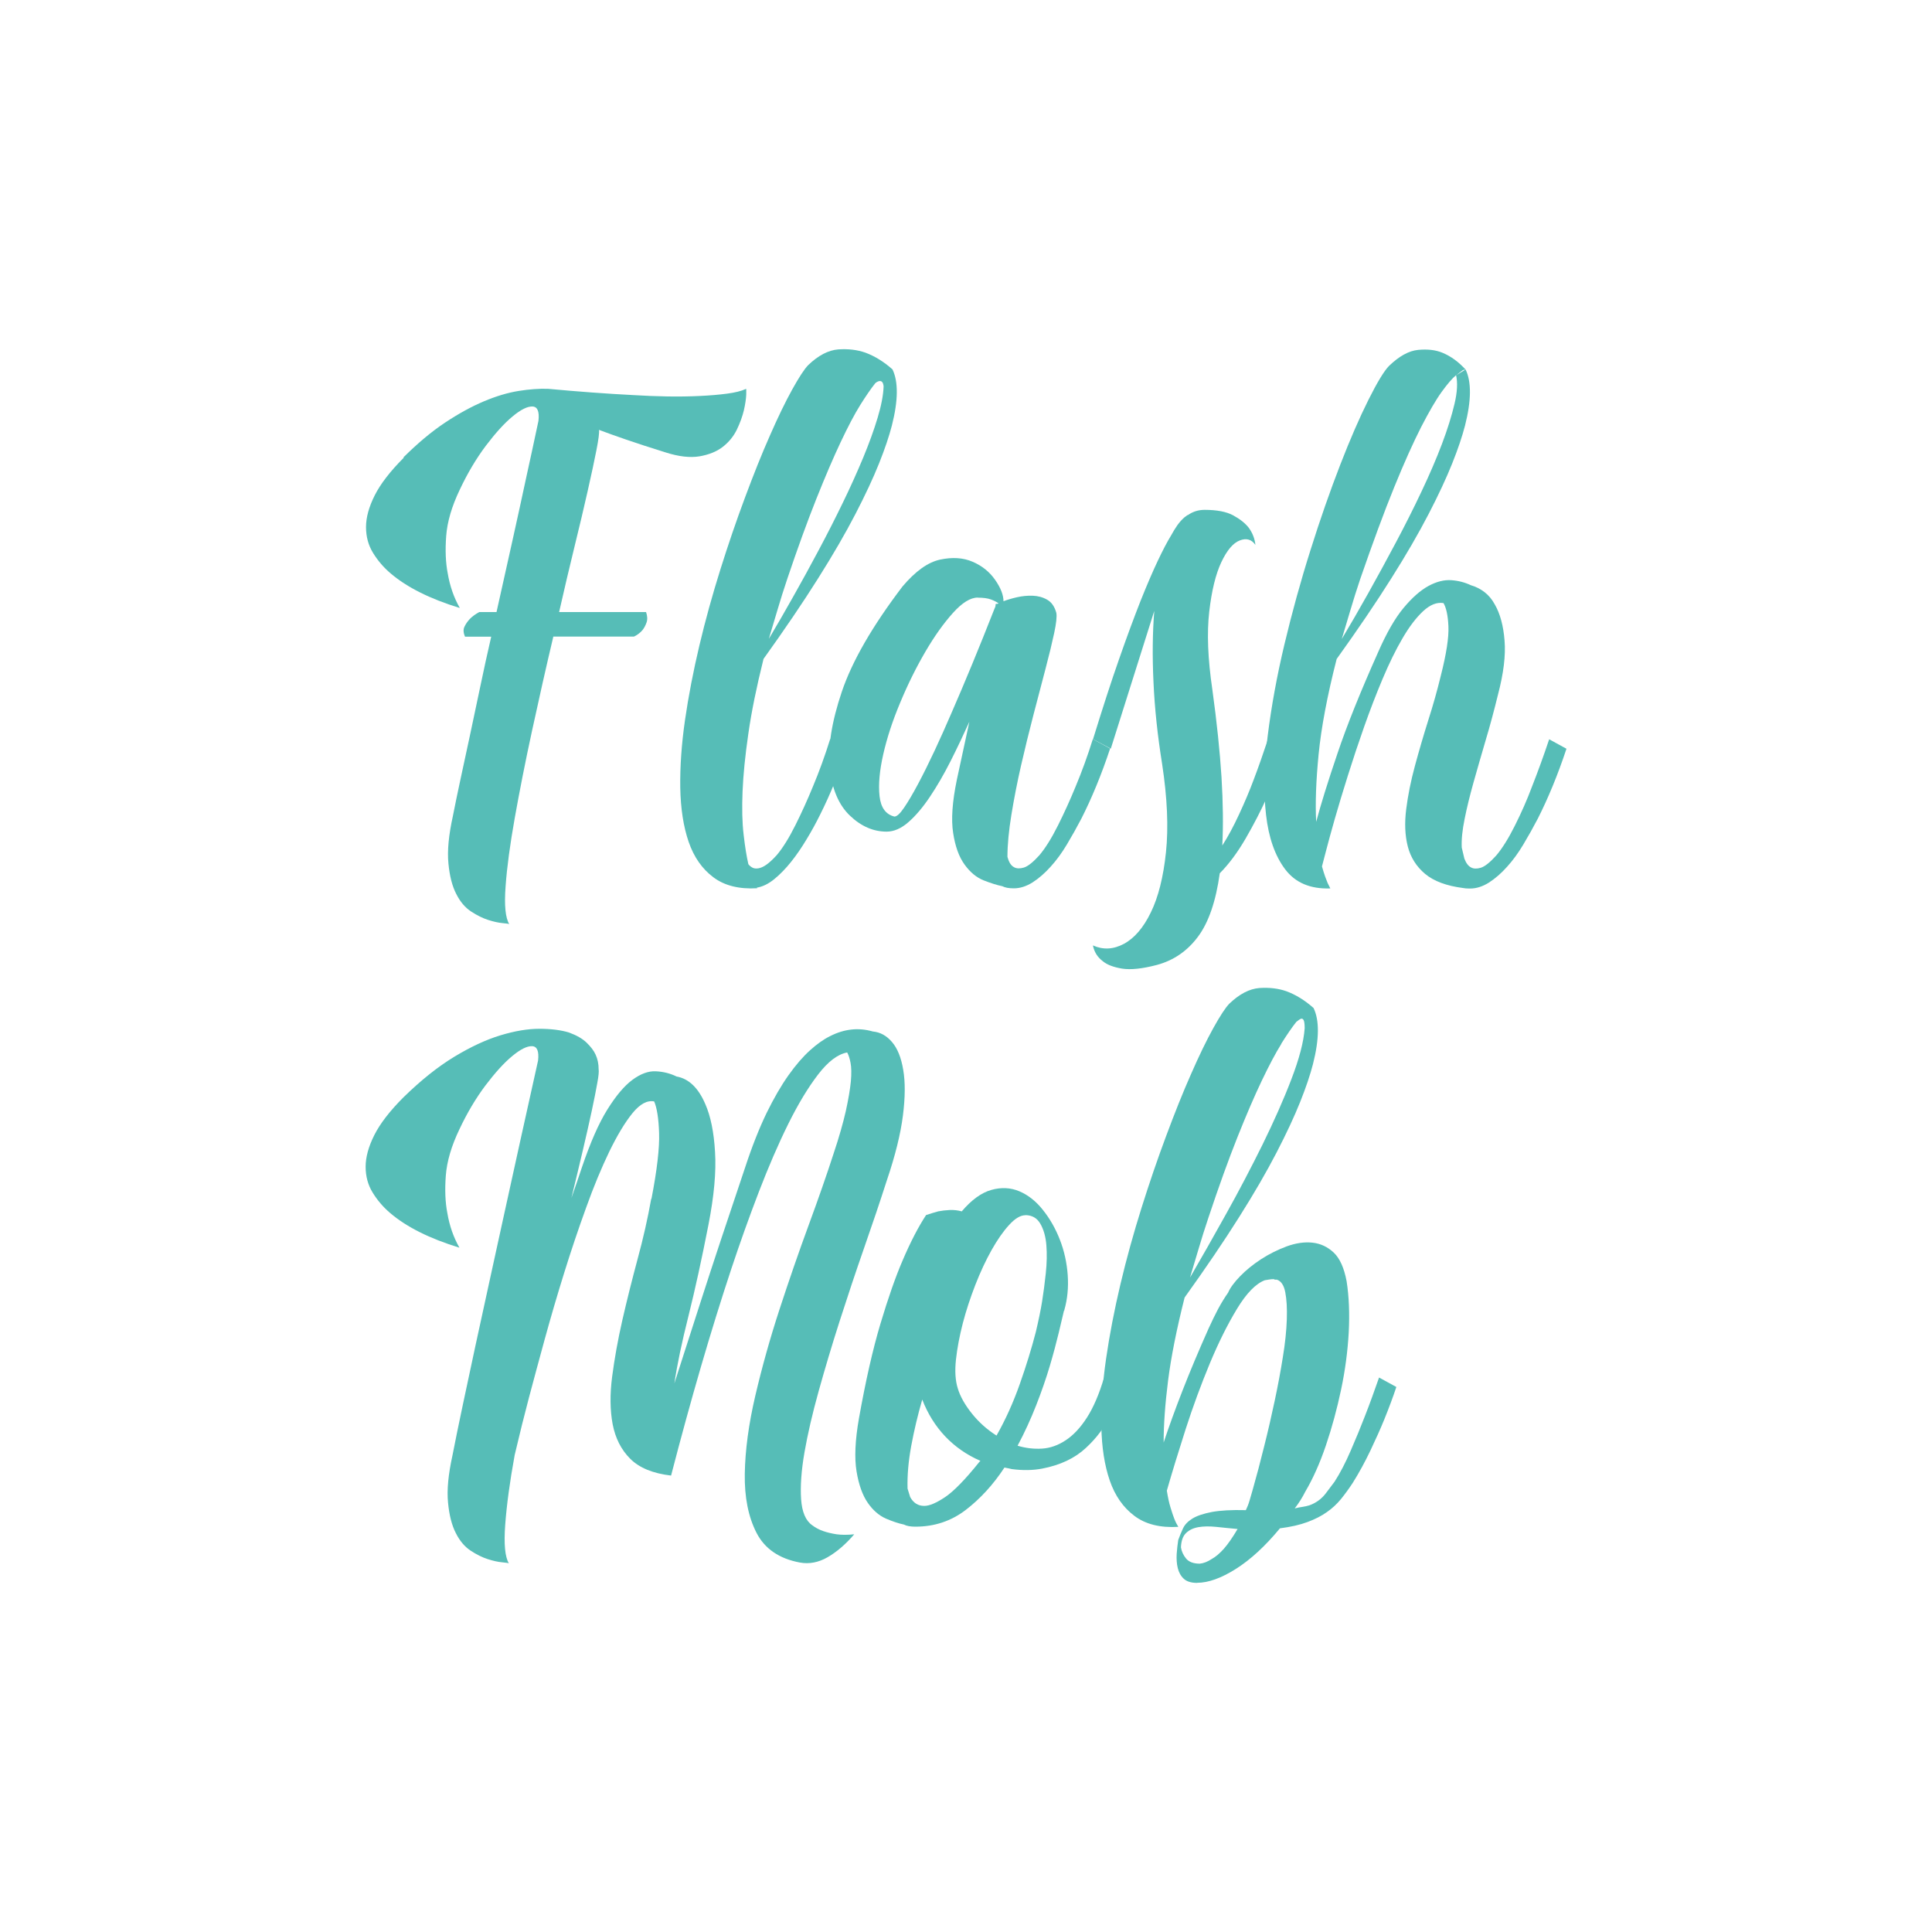
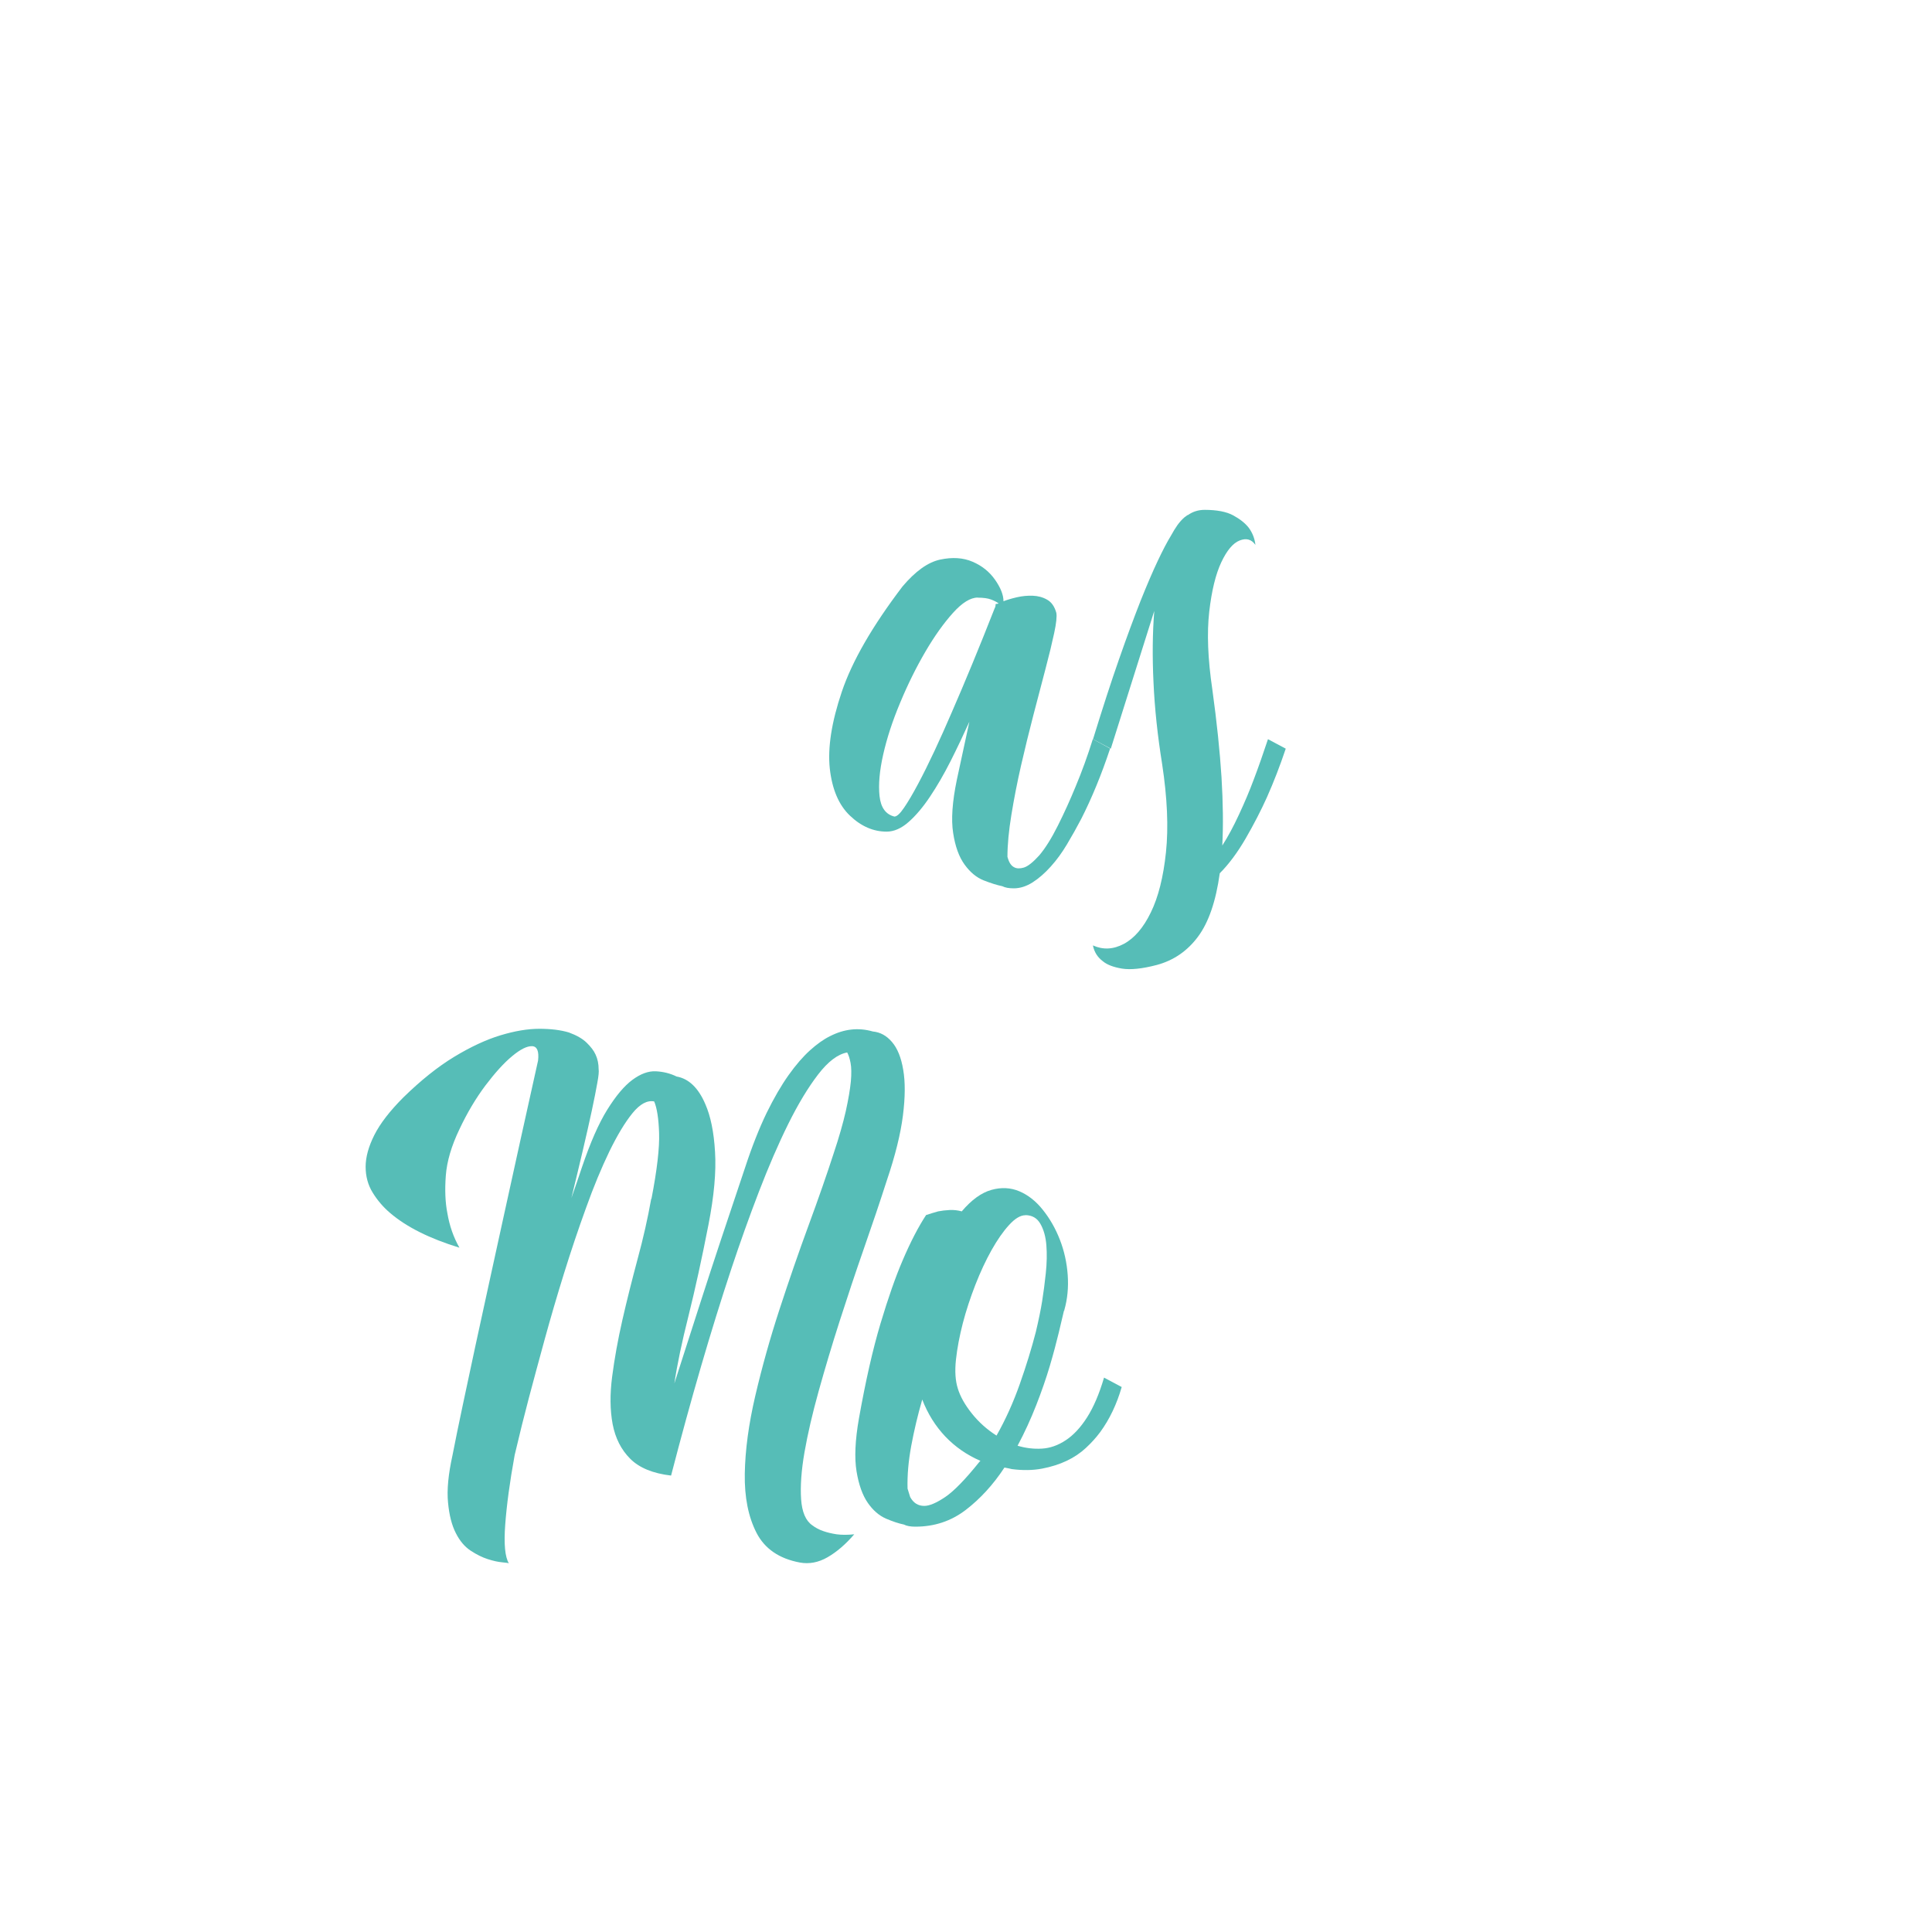
<svg xmlns="http://www.w3.org/2000/svg" id="Capa_1" data-name="Capa 1" viewBox="0 0 200 200">
  <defs>
    <style>
      .cls-1 {
        fill: #56bdb7;
      }
    </style>
  </defs>
-   <path class="cls-1" d="M41.76,47.35c1.45-1.44,2.87-2.64,4.28-3.58,1.41-.94,2.76-1.68,4.04-2.22,1.28-.54,2.48-.9,3.61-1.08,1.12-.18,2.13-.25,3.04-.22,3.14.29,6.09.51,8.84.65,1.16.07,2.33.12,3.52.14,1.19.02,2.31,0,3.36-.05,1.05-.05,1.99-.13,2.82-.24.83-.11,1.48-.27,1.95-.49.04-.04.04.16.03.6-.02.43-.1.97-.24,1.6-.15.63-.39,1.3-.73,2.01-.34.7-.83,1.3-1.46,1.79-.63.49-1.44.81-2.41.98-.98.16-2.15.03-3.52-.41-1.63-.51-2.99-.95-4.09-1.33-1.1-.38-2.03-.71-2.79-1,.04.29-.05.99-.27,2.11-.22,1.12-.52,2.52-.9,4.2-.38,1.68-.83,3.6-1.36,5.75-.53,2.15-1.06,4.42-1.6,6.8h9c.14.41.16.77.05,1.08-.11.31-.25.58-.43.8-.22.26-.51.48-.87.66h-8.35c-.76,3.21-1.49,6.46-2.2,9.73-.71,3.27-1.3,6.28-1.79,9.03-.49,2.75-.81,5.1-.95,7.08-.15,1.97-.02,3.28.38,3.93-.04-.04-.27-.07-.7-.11-.43-.04-.93-.15-1.49-.33-.56-.18-1.15-.47-1.76-.87-.61-.4-1.13-1-1.54-1.82-.42-.81-.69-1.87-.81-3.17-.13-1.3.03-2.93.46-4.88.22-1.12.48-2.39.79-3.82.31-1.43.63-2.95.98-4.55.34-1.61.7-3.28,1.06-5.01.36-1.73.74-3.47,1.14-5.2h-2.71c-.18-.41-.2-.76-.05-1.05.14-.3.33-.55.54-.78.25-.26.58-.5.98-.72h1.79c.58-2.6,1.13-5.09,1.66-7.45.52-2.37.99-4.47,1.38-6.32.47-2.13.9-4.14,1.3-6.02.11-.98-.1-1.47-.62-1.49-.52-.02-1.21.32-2.06,1.03-.85.7-1.77,1.72-2.77,3.04-.99,1.32-1.89,2.83-2.69,4.53-.83,1.73-1.3,3.33-1.41,4.8-.11,1.46-.06,2.76.16,3.88.22,1.3.63,2.49,1.25,3.58-3.07-.94-5.46-2.13-7.16-3.58-.72-.61-1.33-1.32-1.82-2.12-.49-.79-.73-1.69-.73-2.68,0-.99.3-2.09.9-3.28.6-1.19,1.6-2.49,3.01-3.9Z" />
-   <path class="cls-1" d="M78.39,91.95c-1.88.11-3.4-.27-4.55-1.14-1.16-.87-2.01-2.09-2.55-3.66-.54-1.57-.83-3.44-.87-5.61-.03-2.17.13-4.5.49-6.99.36-2.49.86-5.07,1.49-7.73.63-2.66,1.36-5.28,2.17-7.86.81-2.58,1.66-5.07,2.55-7.45.89-2.39,1.74-4.53,2.58-6.42.83-1.9,1.6-3.49,2.31-4.77.71-1.28,1.26-2.12,1.65-2.52,1.05-1.01,2.09-1.55,3.12-1.63,1.03-.07,1.96.04,2.79.33.98.36,1.92.94,2.82,1.74.61,1.27.6,3.2-.06,5.8-.29,1.12-.73,2.43-1.33,3.93-.6,1.5-1.41,3.24-2.44,5.23-1.03,1.99-2.32,4.22-3.88,6.69-1.56,2.48-3.44,5.25-5.64,8.32-.72,2.89-1.25,5.47-1.57,7.73-.33,2.26-.53,4.26-.6,5.99-.07,1.73-.04,3.23.11,4.47.14,1.25.31,2.27.49,3.06.11.14.24.26.41.35.16.09.37.12.62.08.25-.04.53-.16.84-.38.31-.22.66-.54,1.06-.98.61-.72,1.26-1.75,1.93-3.09.67-1.34,1.27-2.67,1.82-4.01.65-1.55,1.25-3.2,1.79-4.93l1.79.98c-.87,2.53-1.81,4.81-2.82,6.83-.43.87-.9,1.73-1.41,2.57-.51.85-1.04,1.63-1.6,2.33-.56.7-1.14,1.3-1.74,1.79-.6.49-1.2.79-1.82.89l.05.05ZM90.6,39.68c-.43.54-.95,1.29-1.55,2.25-.6.96-1.27,2.24-2.03,3.85-.76,1.61-1.6,3.57-2.52,5.88-.92,2.31-1.93,5.08-3.01,8.29-.36,1.08-.7,2.14-1,3.17-.31,1.03-.61,2.03-.9,3.01.8-1.34,1.64-2.79,2.52-4.36.89-1.57,1.76-3.17,2.63-4.8.87-1.63,1.7-3.26,2.5-4.91.8-1.64,1.5-3.21,2.12-4.69.61-1.48,1.11-2.85,1.49-4.12.38-1.26.59-2.35.62-3.25-.04-.43-.2-.61-.49-.54-.14.04-.27.11-.38.22Z" />
  <path class="cls-1" d="M91.78,86.09c-1.37,0-2.64-.55-3.79-1.65-1.16-1.1-1.85-2.73-2.09-4.88-.23-2.15.18-4.81,1.25-7.97,1.07-3.16,3.16-6.78,6.27-10.87,1.34-1.59,2.64-2.52,3.9-2.79,1.26-.27,2.39-.2,3.36.22.98.42,1.75,1.04,2.33,1.87.58.83.87,1.57.87,2.22.36-.14.82-.28,1.38-.41.56-.13,1.11-.18,1.65-.16.54.02,1.04.15,1.49.41.45.25.77.71.95,1.36.07.36,0,1.06-.22,2.09-.22,1.03-.52,2.27-.9,3.71-.38,1.45-.8,3.04-1.25,4.77-.45,1.73-.88,3.48-1.28,5.23-.4,1.75-.73,3.45-1,5.1-.27,1.65-.41,3.1-.41,4.36l.05.16c.14.47.36.78.65.92.25.14.59.15,1,.03.42-.13.95-.55,1.6-1.27.61-.72,1.26-1.75,1.93-3.09.67-1.34,1.27-2.67,1.82-4.01.65-1.55,1.25-3.2,1.79-4.93l1.79.98c-.9,2.71-1.9,5.13-2.98,7.26-.47.9-.97,1.79-1.49,2.66-.52.87-1.08,1.64-1.68,2.3-.6.67-1.22,1.21-1.87,1.63-.65.41-1.3.62-1.95.62-.51,0-.9-.07-1.19-.22-.54-.11-1.18-.31-1.92-.6-.74-.29-1.4-.83-1.98-1.63-.58-.79-.98-1.89-1.19-3.28-.22-1.39-.09-3.23.38-5.5.47-2.17.9-4.17,1.3-6.02-.62,1.37-1.27,2.74-1.95,4.09-.69,1.36-1.39,2.57-2.12,3.66-.72,1.08-1.46,1.96-2.22,2.63-.76.67-1.52,1-2.28,1ZM101.22,61.86c-.76,0-1.62.53-2.58,1.6-.96,1.07-1.91,2.4-2.85,4.01-.94,1.61-1.81,3.36-2.6,5.26-.8,1.9-1.38,3.69-1.76,5.37-.38,1.68-.51,3.12-.38,4.31.13,1.19.64,1.9,1.54,2.12.25,0,.59-.31,1-.92.42-.61.9-1.43,1.44-2.44.54-1.01,1.11-2.16,1.71-3.44.6-1.28,1.18-2.59,1.76-3.93,1.37-3.14,2.86-6.74,4.45-10.79.07-.14.11-.25.11-.33v-.11s.02-.05.05-.05c.11,0,.2-.02.27-.05-.18-.14-.44-.28-.79-.41-.34-.13-.8-.19-1.38-.19Z" />
  <path class="cls-1" d="M113.14,97.87c1.05.47,2.11.42,3.2-.16,1.08-.58,2.02-1.66,2.79-3.25.78-1.59,1.3-3.67,1.57-6.23.27-2.57.14-5.62-.4-9.16-.47-2.93-.77-5.74-.89-8.43-.13-2.69-.1-5.16.08-7.4l-4.5,14.26-1.84-.98c.98-3.18,1.87-5.94,2.69-8.27.81-2.33,1.56-4.34,2.22-6.02.67-1.68,1.27-3.07,1.79-4.17.52-1.1.98-1.98,1.38-2.63.22-.4.43-.75.65-1.06.22-.31.47-.59.76-.84.07-.04.14-.09.22-.16.04-.04.07-.05.11-.05.51-.36,1.08-.54,1.74-.54,1.26,0,2.25.19,2.95.57.7.38,1.24.81,1.6,1.27.4.54.63,1.14.7,1.79-.4-.58-.94-.73-1.63-.46-.69.27-1.32,1.02-1.9,2.25-.58,1.23-1,2.94-1.25,5.12-.25,2.19-.15,4.87.32,8.05.47,3.4.78,6.43.95,9.08.16,2.66.19,5.02.08,7.08.58-.9,1.16-1.98,1.74-3.23.58-1.25,1.09-2.45,1.52-3.61.51-1.34.99-2.73,1.47-4.17l1.84.98c-.58,1.73-1.23,3.42-1.95,5.04-.62,1.37-1.35,2.79-2.2,4.26-.85,1.46-1.75,2.67-2.68,3.6-.4,2.89-1.15,5.08-2.25,6.56-1.1,1.48-2.52,2.46-4.26,2.93-1.52.4-2.72.52-3.61.38-.89-.15-1.55-.4-1.98-.76-.54-.4-.89-.94-1.03-1.63Z" />
-   <path class="cls-1" d="M137.7,91.97c-2.06.07-3.61-.59-4.66-1.98-1.05-1.39-1.71-3.27-1.98-5.64-.27-2.37-.22-5.09.17-8.16.38-3.07.96-6.24,1.74-9.51.78-3.27,1.67-6.51,2.69-9.73,1.01-3.22,2.04-6.15,3.07-8.81,1.03-2.66,2.01-4.91,2.93-6.75.92-1.84,1.64-3.02,2.14-3.52,1.05-1.01,2.05-1.56,3.01-1.65.96-.09,1.8,0,2.52.3.87.36,1.66.94,2.39,1.74-.07,0-.16.02-.27.05-.07.04-.31.22-.71.54l.98-.6c.61,1.27.6,3.2-.06,5.8-.29,1.12-.73,2.43-1.33,3.93-.6,1.5-1.41,3.24-2.44,5.23-1.03,1.99-2.32,4.22-3.88,6.69-1.56,2.48-3.44,5.25-5.64,8.32-.98,3.83-1.6,7.13-1.87,9.89-.27,2.76-.35,5.09-.25,6.97.47-1.77,1.2-4.13,2.2-7.07.99-2.95,2.4-6.44,4.21-10.49.87-1.99,1.74-3.51,2.63-4.58.89-1.07,1.74-1.82,2.58-2.28.83-.45,1.62-.65,2.36-.6.74.05,1.42.23,2.03.52.51.15.98.38,1.41.71.43.33.79.76,1.08,1.3.54.94.88,2.18,1,3.71.13,1.54-.1,3.41-.68,5.61-.4,1.63-.82,3.21-1.28,4.74-.45,1.54-.87,2.98-1.25,4.34-.38,1.36-.69,2.61-.92,3.77-.24,1.16-.34,2.15-.3,2.98l.27,1.14c.18.47.41.78.7.92.25.14.59.15,1,.03.42-.13.95-.55,1.6-1.27.61-.72,1.26-1.75,1.93-3.09.67-1.34,1.26-2.67,1.76-4.01.61-1.55,1.21-3.2,1.79-4.93l1.79.98c-.9,2.71-1.9,5.13-2.98,7.26-.47.9-.97,1.79-1.49,2.66-.52.87-1.08,1.64-1.68,2.3-.6.67-1.22,1.21-1.87,1.63-.65.41-1.3.62-1.95.62h-.11c-.25,0-.45-.02-.6-.05-1.73-.22-3.05-.71-3.96-1.47-.9-.76-1.5-1.71-1.79-2.85-.29-1.14-.34-2.42-.16-3.85.18-1.43.48-2.92.9-4.47.42-1.55.88-3.13,1.38-4.72.51-1.59.94-3.13,1.3-4.61.58-2.28.84-3.98.79-5.12-.05-1.14-.23-1.94-.51-2.41-.69-.11-1.39.17-2.11.84-.72.67-1.44,1.61-2.14,2.82-.71,1.21-1.39,2.61-2.06,4.2-.67,1.59-1.3,3.23-1.9,4.93-.6,1.7-1.16,3.38-1.68,5.04-.52,1.66-.98,3.16-1.36,4.5-.38,1.34-.69,2.46-.92,3.36-.24.9-.37,1.43-.41,1.57.11.4.22.74.32,1.03.11.29.2.52.27.7.11.22.2.4.27.54ZM150.73,38.84c-.4.33-.89.9-1.49,1.73-.6.83-1.3,2.04-2.12,3.63-.81,1.59-1.75,3.67-2.79,6.23-1.05,2.57-2.22,5.75-3.53,9.54-.36,1.08-.7,2.14-1,3.17-.31,1.03-.61,2.03-.9,3.01.87-1.45,1.78-3.03,2.74-4.74.96-1.72,1.91-3.46,2.85-5.23.94-1.77,1.83-3.53,2.66-5.29.83-1.75,1.54-3.4,2.12-4.93.58-1.54,1.01-2.92,1.3-4.15.29-1.23.34-2.22.16-2.98Z" />
  <g>
    <path class="cls-1" d="M67.44,124.1c.58-3,.84-5.27.79-6.8-.05-1.54-.23-2.63-.51-3.28-.72-.14-1.47.26-2.25,1.22-.78.96-1.57,2.28-2.39,3.96-.81,1.68-1.62,3.62-2.41,5.83-.8,2.2-1.56,4.46-2.28,6.78-.72,2.31-1.39,4.6-2.01,6.86-.62,2.26-1.16,4.27-1.63,6.04-.47,1.77-.96,3.74-1.47,5.91-.51,2.78-.83,5.19-.98,7.21-.15,2.02-.02,3.36.38,4.01-.04-.04-.27-.07-.7-.11-.43-.04-.93-.15-1.49-.33-.56-.18-1.15-.47-1.76-.87-.61-.4-1.13-1-1.54-1.82-.42-.81-.69-1.87-.81-3.17-.13-1.3.03-2.93.46-4.88.29-1.48.64-3.21,1.06-5.18.42-1.97.86-4.05,1.33-6.23.47-2.19.96-4.44,1.47-6.75.51-2.31,1-4.55,1.47-6.72,1.12-5.13,2.3-10.46,3.53-15.99.11-.98-.1-1.47-.62-1.49-.52-.02-1.21.32-2.06,1.03-.85.7-1.77,1.72-2.77,3.04-.99,1.32-1.89,2.83-2.69,4.53-.83,1.73-1.3,3.33-1.41,4.8-.11,1.46-.06,2.76.16,3.88.22,1.3.63,2.49,1.25,3.58-3.07-.94-5.46-2.13-7.16-3.58-.72-.61-1.33-1.32-1.82-2.12-.49-.79-.73-1.69-.73-2.68,0-.99.3-2.09.9-3.28.6-1.19,1.6-2.49,3.01-3.9,1.81-1.77,3.56-3.17,5.26-4.2,1.7-1.03,3.29-1.77,4.77-2.22,1.48-.45,2.83-.68,4.04-.68,1.21,0,2.23.13,3.06.38.79.29,1.41.64,1.84,1.06.43.42.74.82.92,1.22.22.47.32.98.32,1.52.04.22,0,.7-.14,1.44-.13.74-.32,1.7-.57,2.87-.25,1.17-.56,2.53-.92,4.07-.36,1.54-.76,3.19-1.19,4.96.18-.51.36-1.02.54-1.55.18-.52.36-1.06.54-1.6.87-2.57,1.74-4.56,2.63-5.99.89-1.43,1.75-2.46,2.6-3.09.85-.63,1.66-.93,2.44-.89.78.04,1.49.22,2.14.54,1.26.22,2.26,1.18,2.98,2.87.54,1.23.88,2.87,1,4.93.13,2.06-.1,4.57-.68,7.54-.69,3.54-1.38,6.68-2.06,9.41-.69,2.73-1.18,5.07-1.47,7.02.69-2.13,1.63-5.05,2.82-8.76,1.19-3.7,2.7-8.23,4.5-13.58.72-2.2,1.47-4.08,2.22-5.64.76-1.55,1.52-2.86,2.28-3.93.76-1.07,1.5-1.92,2.22-2.57.72-.65,1.41-1.14,2.06-1.46,1.48-.76,2.96-.92,4.45-.49.76.07,1.42.43,1.98,1.09.56.65.95,1.61,1.16,2.87.22,1.27.21,2.85-.03,4.74-.24,1.9-.79,4.13-1.66,6.7-.72,2.24-1.52,4.61-2.39,7.1-.87,2.49-1.7,4.99-2.5,7.48-.8,2.49-1.52,4.91-2.17,7.24-.65,2.33-1.14,4.45-1.47,6.34-.33,1.9-.44,3.52-.35,4.85.09,1.34.48,2.24,1.16,2.71.33.25.7.45,1.14.6.4.14.86.25,1.38.33.52.07,1.13.07,1.82,0-.9,1.05-1.83,1.84-2.77,2.38-.94.54-1.9.72-2.87.54-2.13-.4-3.62-1.42-4.47-3.06-.85-1.65-1.26-3.69-1.22-6.13.04-2.44.4-5.13,1.09-8.08.69-2.95,1.52-5.92,2.5-8.92.98-3,1.98-5.9,3.01-8.7,1.03-2.8,1.89-5.27,2.58-7.4.58-1.73,1-3.22,1.28-4.45.27-1.23.44-2.25.52-3.06.07-.81.06-1.45-.03-1.92-.09-.47-.21-.83-.35-1.08-.98.18-1.98.94-3.01,2.28-1.03,1.34-2.06,3.04-3.09,5.12-1.03,2.08-2.04,4.42-3.04,7.02-1,2.6-1.95,5.26-2.85,7.97-2.1,6.33-4.18,13.46-6.24,21.41-1.88-.22-3.29-.8-4.23-1.74-.94-.94-1.54-2.13-1.82-3.58-.27-1.45-.29-3.09-.05-4.93.24-1.84.59-3.8,1.06-5.86.47-2.06,1-4.16,1.57-6.29.58-2.13,1.05-4.21,1.41-6.23Z" />
    <path class="cls-1" d="M116.12,143.58c-.51,1.77-1.25,3.33-2.22,4.66-.43.58-.93,1.13-1.49,1.65-.56.52-1.22.97-1.98,1.33-.76.36-1.61.63-2.55.81-.94.18-1.99.2-3.14.05-.14-.04-.4-.09-.76-.16-1.16,1.77-2.5,3.23-4.01,4.39-1.52,1.16-3.25,1.73-5.21,1.73-.51,0-.9-.07-1.19-.22-.54-.11-1.17-.32-1.87-.62-.7-.31-1.33-.85-1.87-1.63-.54-.78-.93-1.86-1.16-3.25-.23-1.39-.15-3.23.25-5.5.69-3.87,1.43-7.14,2.23-9.81.8-2.67,1.56-4.84,2.28-6.51.83-1.95,1.65-3.52,2.44-4.72.43-.14.85-.27,1.25-.38.36-.07.76-.12,1.19-.14.43-.02.85.03,1.25.14,1.01-1.19,2.03-1.93,3.06-2.22,1.03-.29,2-.24,2.9.14.9.38,1.72,1.02,2.44,1.93.72.9,1.31,1.93,1.76,3.09.45,1.16.72,2.38.81,3.66.09,1.28-.03,2.49-.35,3.61,0,.04,0,.06-.03.08-.02.02-.03.05-.03.08-.11.47-.28,1.2-.52,2.2-.24.99-.54,2.13-.92,3.42-.38,1.28-.85,2.64-1.41,4.07-.56,1.43-1.2,2.83-1.93,4.2.83.25,1.67.35,2.52.3.85-.05,1.67-.34,2.47-.87.79-.52,1.53-1.31,2.2-2.36.67-1.05,1.26-2.42,1.76-4.12l1.84.98ZM101.48,151.22c-1.41-.61-2.62-1.46-3.63-2.52-1.01-1.07-1.81-2.34-2.38-3.82-.47,1.63-.85,3.23-1.14,4.8-.29,1.57-.42,3.05-.38,4.42l.27.87c.33.61.81.92,1.46.92.54,0,1.26-.31,2.17-.92.9-.61,2.08-1.82,3.53-3.63l.11-.11ZM106.15,125.8c-.51,0-1.07.33-1.68,1-.62.67-1.22,1.54-1.82,2.6-.6,1.07-1.16,2.27-1.68,3.6-.52,1.34-.96,2.67-1.3,3.98-.34,1.32-.58,2.58-.71,3.77-.13,1.19-.06,2.19.19,2.98.25.83.74,1.7,1.46,2.6.72.9,1.57,1.66,2.55,2.28.94-1.66,1.74-3.44,2.41-5.34.67-1.9,1.22-3.69,1.66-5.39.29-1.23.51-2.29.65-3.17.14-.89.27-1.85.38-2.9.11-1.05.13-2.01.06-2.9-.07-.89-.28-1.63-.62-2.22-.34-.6-.86-.89-1.54-.9Z" />
-     <path class="cls-1" d="M123.92,163.86c-.62,0-1.08-.15-1.38-.43-.31-.29-.51-.66-.62-1.11-.11-.45-.14-.94-.11-1.46.04-.52.09-1,.16-1.44.14-.4.31-.8.49-1.19.18-.4.51-.74.98-1.03.47-.29,1.14-.51,2.01-.68.87-.16,2.04-.23,3.52-.19.14-.29.27-.61.38-.98.11-.36.22-.74.33-1.14.4-1.41.8-2.91,1.19-4.5.4-1.59.76-3.16,1.09-4.72.33-1.55.61-3.05.84-4.5.24-1.45.37-2.75.41-3.9.04-1.16-.02-2.1-.16-2.82-.14-.72-.43-1.16-.87-1.3h-.22s-.05-.02-.05-.05c-.18,0-.34,0-.49.03-.14.02-.31.05-.49.08-.94.36-1.9,1.35-2.87,2.95-.98,1.61-1.92,3.5-2.82,5.66-.9,2.17-1.74,4.44-2.5,6.8-.76,2.37-1.41,4.49-1.95,6.37.11.69.23,1.26.38,1.74.14.47.27.85.38,1.14.14.36.29.65.43.87-1.88.11-3.4-.27-4.55-1.14-1.16-.87-2.01-2.09-2.55-3.66-.54-1.57-.83-3.44-.87-5.61-.03-2.17.13-4.5.49-6.99.36-2.49.86-5.07,1.49-7.73.63-2.66,1.36-5.28,2.17-7.86.81-2.58,1.66-5.07,2.55-7.45.89-2.39,1.74-4.53,2.58-6.42.83-1.9,1.6-3.49,2.31-4.77.71-1.28,1.26-2.12,1.65-2.52,1.05-1.01,2.09-1.55,3.12-1.63,1.03-.07,1.96.04,2.79.33.98.36,1.92.94,2.82,1.74.61,1.27.6,3.2-.06,5.8-.29,1.12-.73,2.43-1.33,3.93-.6,1.5-1.41,3.24-2.44,5.23-1.03,1.99-2.32,4.22-3.88,6.69-1.56,2.48-3.44,5.25-5.64,8.32-.83,3.29-1.4,6.15-1.71,8.59-.31,2.44-.46,4.58-.46,6.42.54-1.63,1.19-3.42,1.95-5.37.76-1.95,1.66-4.1,2.71-6.45.33-.72.65-1.39.98-2.01.33-.61.67-1.17,1.03-1.68.22-.51.63-1.07,1.25-1.71.61-.63,1.34-1.22,2.17-1.76.83-.54,1.72-.98,2.66-1.33.94-.34,1.82-.47,2.66-.38.83.09,1.56.43,2.2,1.03.63.6,1.07,1.58,1.33,2.96.25,1.59.32,3.36.22,5.31-.11,1.95-.37,3.92-.79,5.91-.42,1.99-.94,3.91-1.57,5.77-.63,1.86-1.35,3.46-2.14,4.8-.29.58-.65,1.16-1.09,1.73.29-.07.56-.13.81-.16.25-.04.49-.09.71-.16.69-.25,1.25-.66,1.68-1.22.43-.56.74-.97.92-1.22.58-.9,1.14-1.98,1.68-3.23.54-1.25,1.03-2.43,1.46-3.55.51-1.3.99-2.64,1.47-4.01l1.79.98c-.36,1.08-.78,2.2-1.25,3.36-.4.98-.88,2.05-1.44,3.23-.56,1.17-1.17,2.29-1.82,3.33-.4.61-.81,1.17-1.22,1.68-.42.51-.9.96-1.46,1.35-.56.4-1.23.74-2.01,1.03-.78.29-1.73.51-2.85.65-1.52,1.84-3.04,3.24-4.56,4.2-1.52.96-2.86,1.44-4.01,1.44ZM128.1,158.28c-.8-.07-1.54-.15-2.22-.22-.69-.07-1.29-.06-1.82.03-.52.09-.95.29-1.27.6-.33.31-.51.8-.54,1.49.07.43.25.82.54,1.17.29.34.76.52,1.41.52.4-.04.81-.2,1.25-.49.4-.22.81-.57,1.25-1.06.43-.49.9-1.17,1.41-2.03ZM132.65,108.05c-.6.96-1.27,2.23-2.03,3.82-.76,1.59-1.6,3.54-2.52,5.85-.92,2.31-1.93,5.1-3.01,8.35-.36,1.08-.7,2.14-1,3.17-.31,1.03-.61,2.03-.9,3.01,1.16-1.99,2.4-4.18,3.74-6.59,1.34-2.4,2.59-4.8,3.77-7.18,1.17-2.39,2.17-4.63,2.98-6.75.81-2.11,1.28-3.88,1.38-5.29,0-.43-.04-.71-.11-.84-.07-.13-.16-.17-.27-.14-.11.04-.27.14-.49.33-.43.54-.95,1.29-1.55,2.25Z" />
  </g>
</svg>